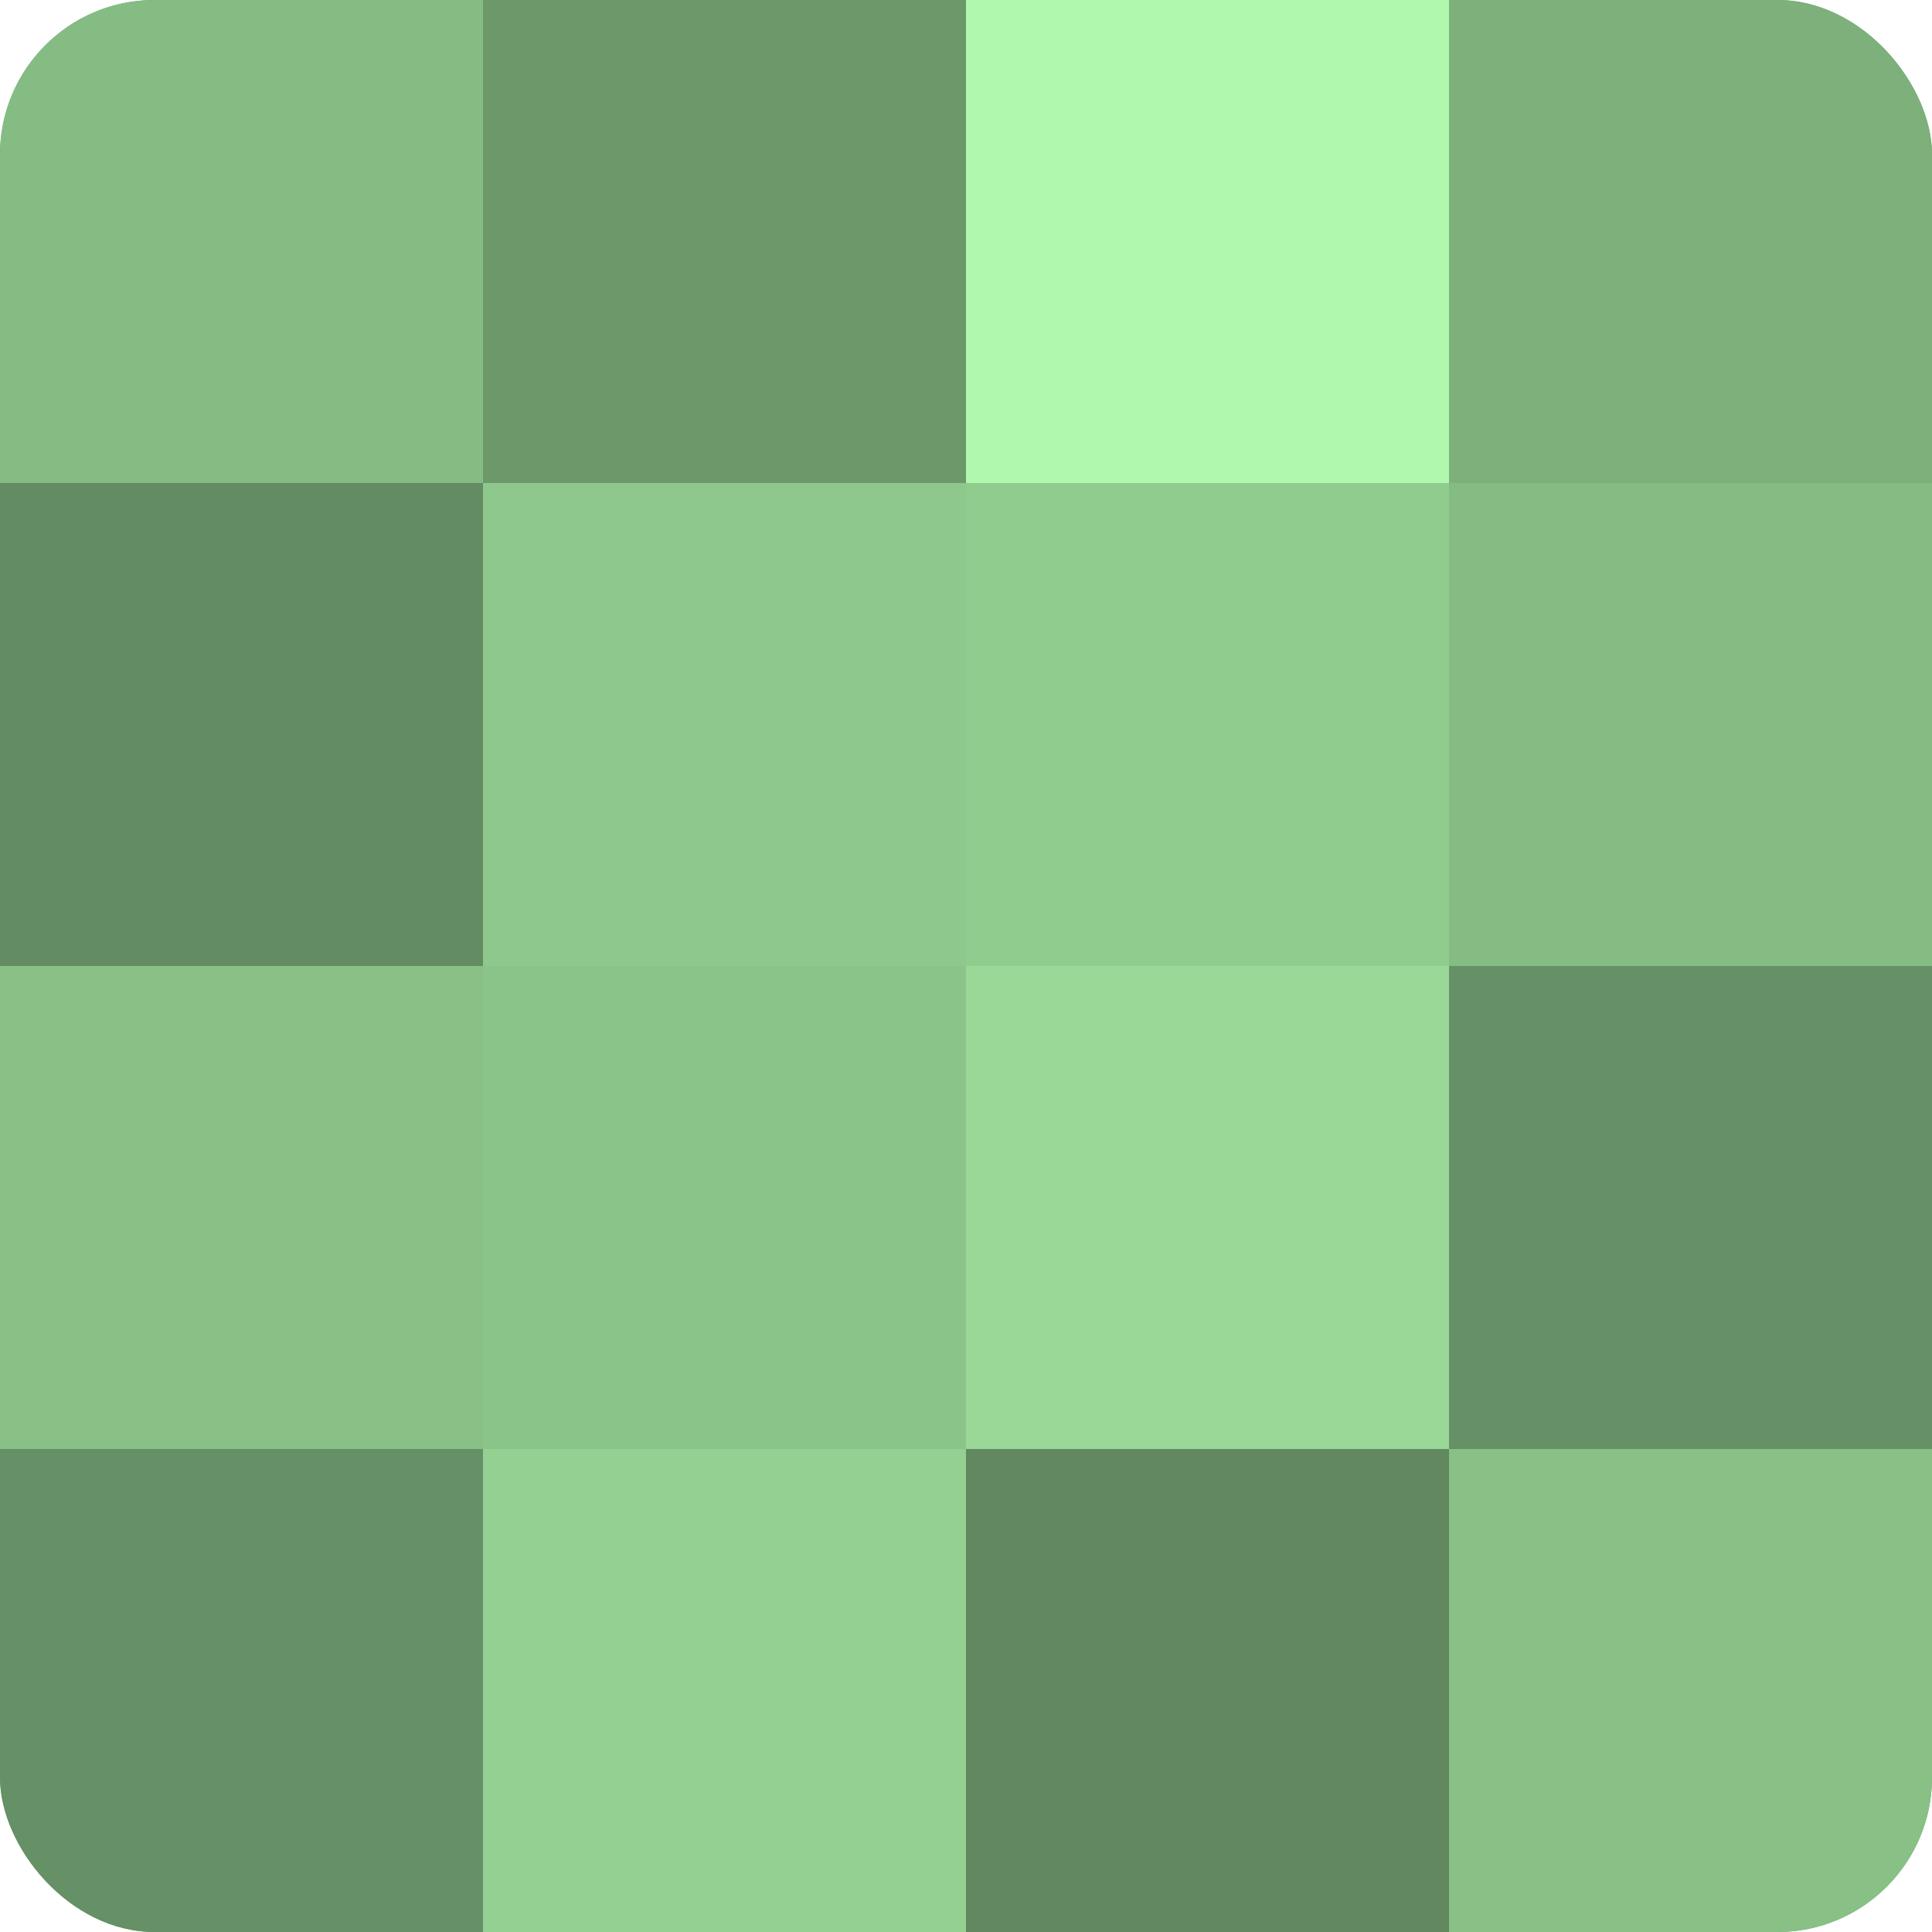
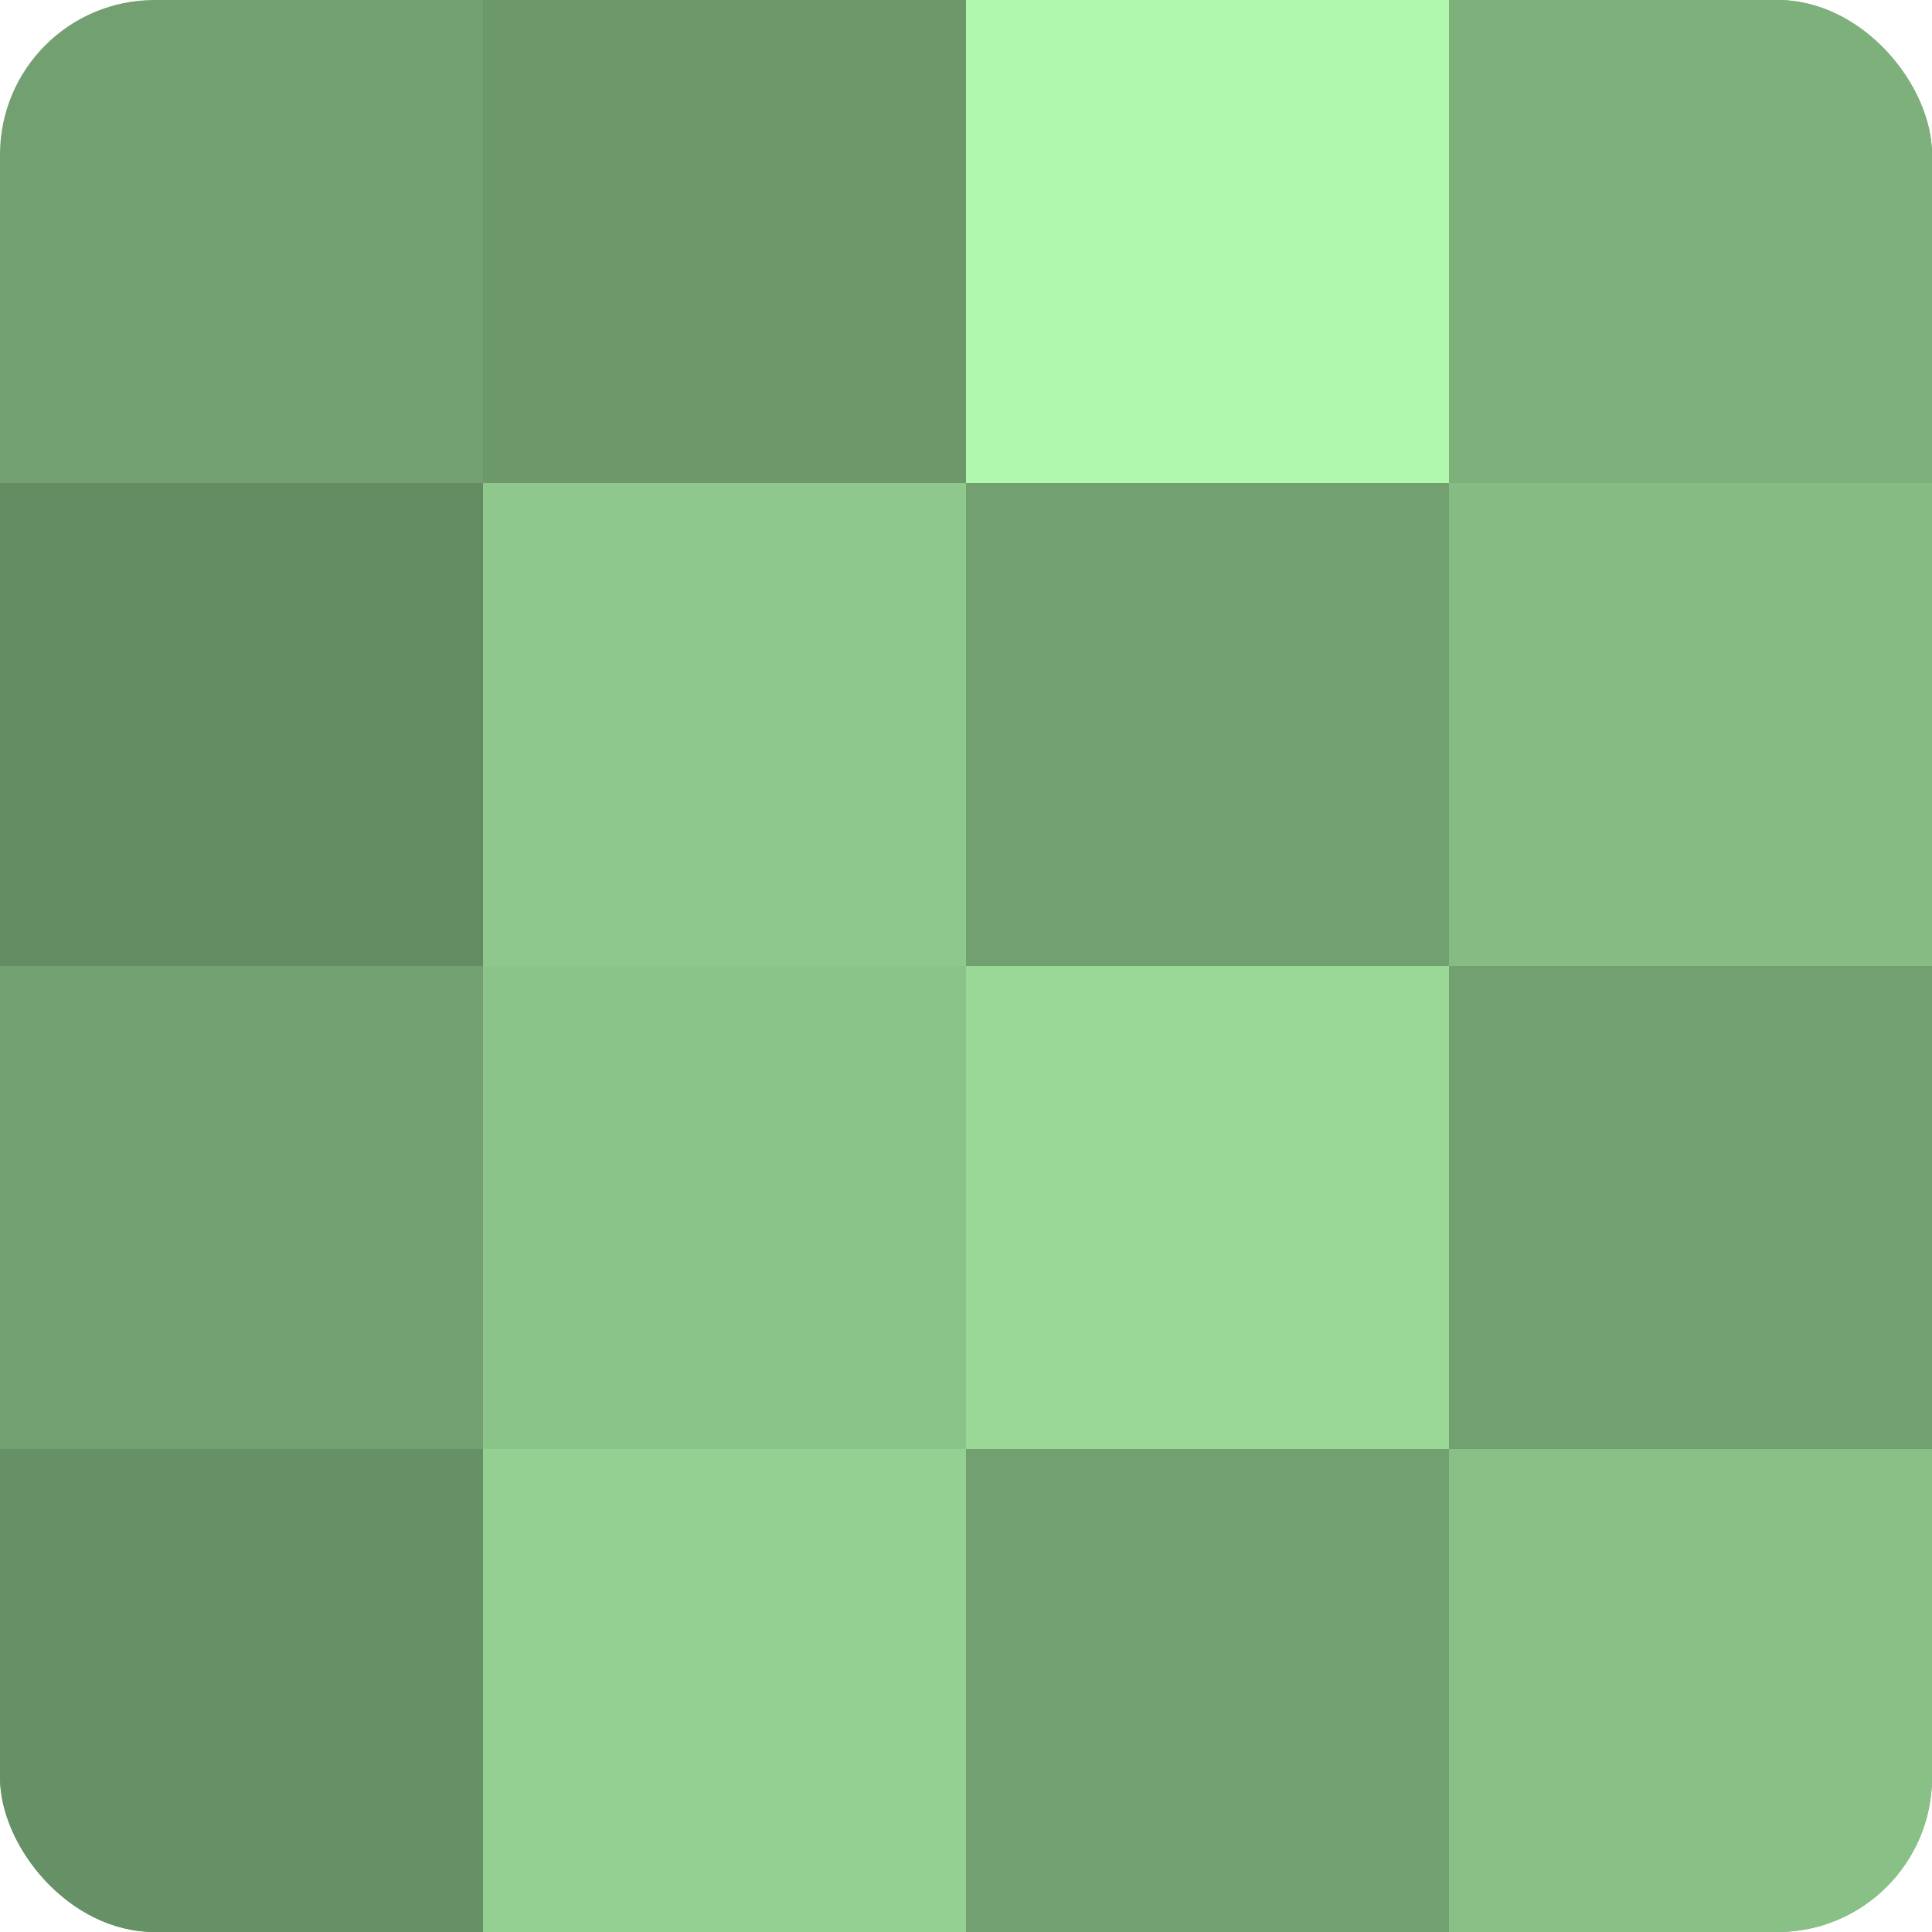
<svg xmlns="http://www.w3.org/2000/svg" width="60" height="60" viewBox="0 0 100 100" preserveAspectRatio="xMidYMid meet">
  <defs>
    <clipPath id="c" width="100" height="100">
      <rect width="100" height="100" rx="8" ry="8" />
    </clipPath>
  </defs>
  <g clip-path="url(#c)">
    <rect width="100" height="100" fill="#72a070" />
-     <rect width="25" height="25" fill="#85bc84" />
    <rect y="25" width="25" height="25" fill="#648c62" />
-     <rect y="50" width="25" height="25" fill="#88c086" />
    <rect y="75" width="25" height="25" fill="#669065" />
    <rect x="25" width="25" height="25" fill="#6c986a" />
    <rect x="25" y="25" width="25" height="25" fill="#8ec88c" />
    <rect x="25" y="50" width="25" height="25" fill="#8bc489" />
    <rect x="25" y="75" width="25" height="25" fill="#94d092" />
    <rect x="50" width="25" height="25" fill="#b0f8ad" />
-     <rect x="50" y="25" width="25" height="25" fill="#91cc8f" />
    <rect x="50" y="50" width="25" height="25" fill="#99d897" />
-     <rect x="50" y="75" width="25" height="25" fill="#61885f" />
    <rect x="75" width="25" height="25" fill="#7db07b" />
    <rect x="75" y="25" width="25" height="25" fill="#85bc84" />
-     <rect x="75" y="50" width="25" height="25" fill="#669065" />
    <rect x="75" y="75" width="25" height="25" fill="#88c086" />
  </g>
</svg>